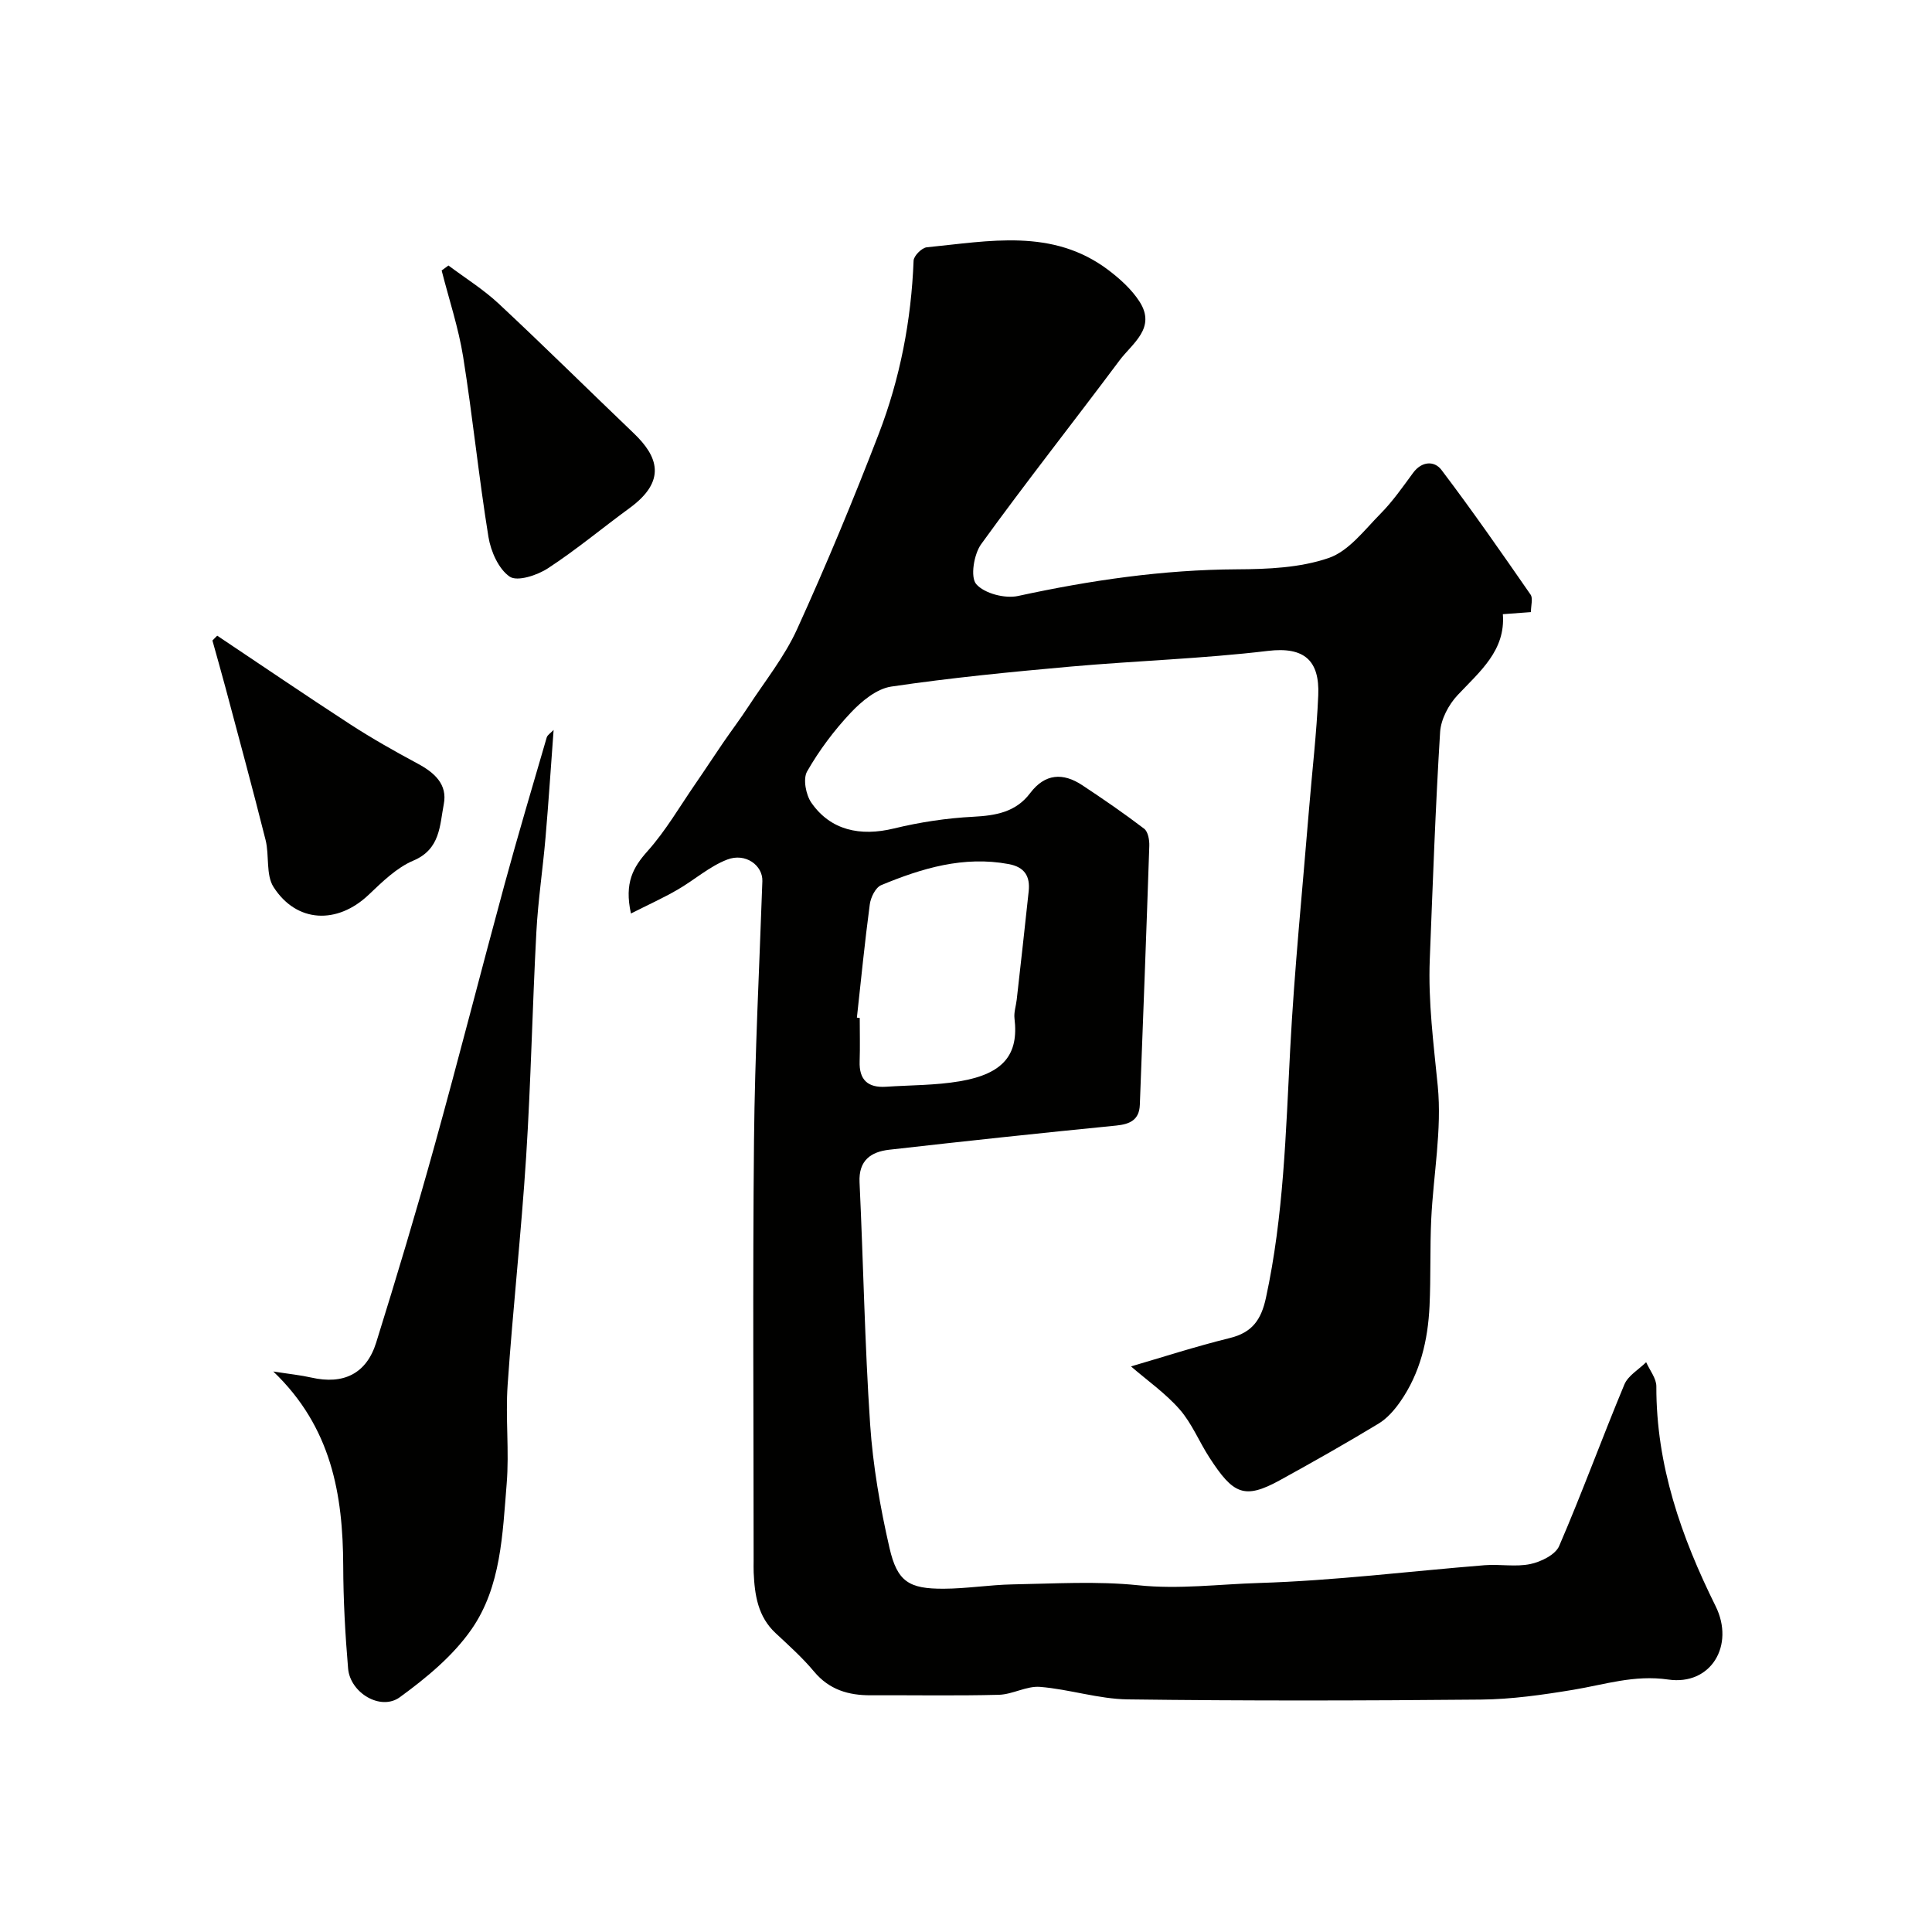
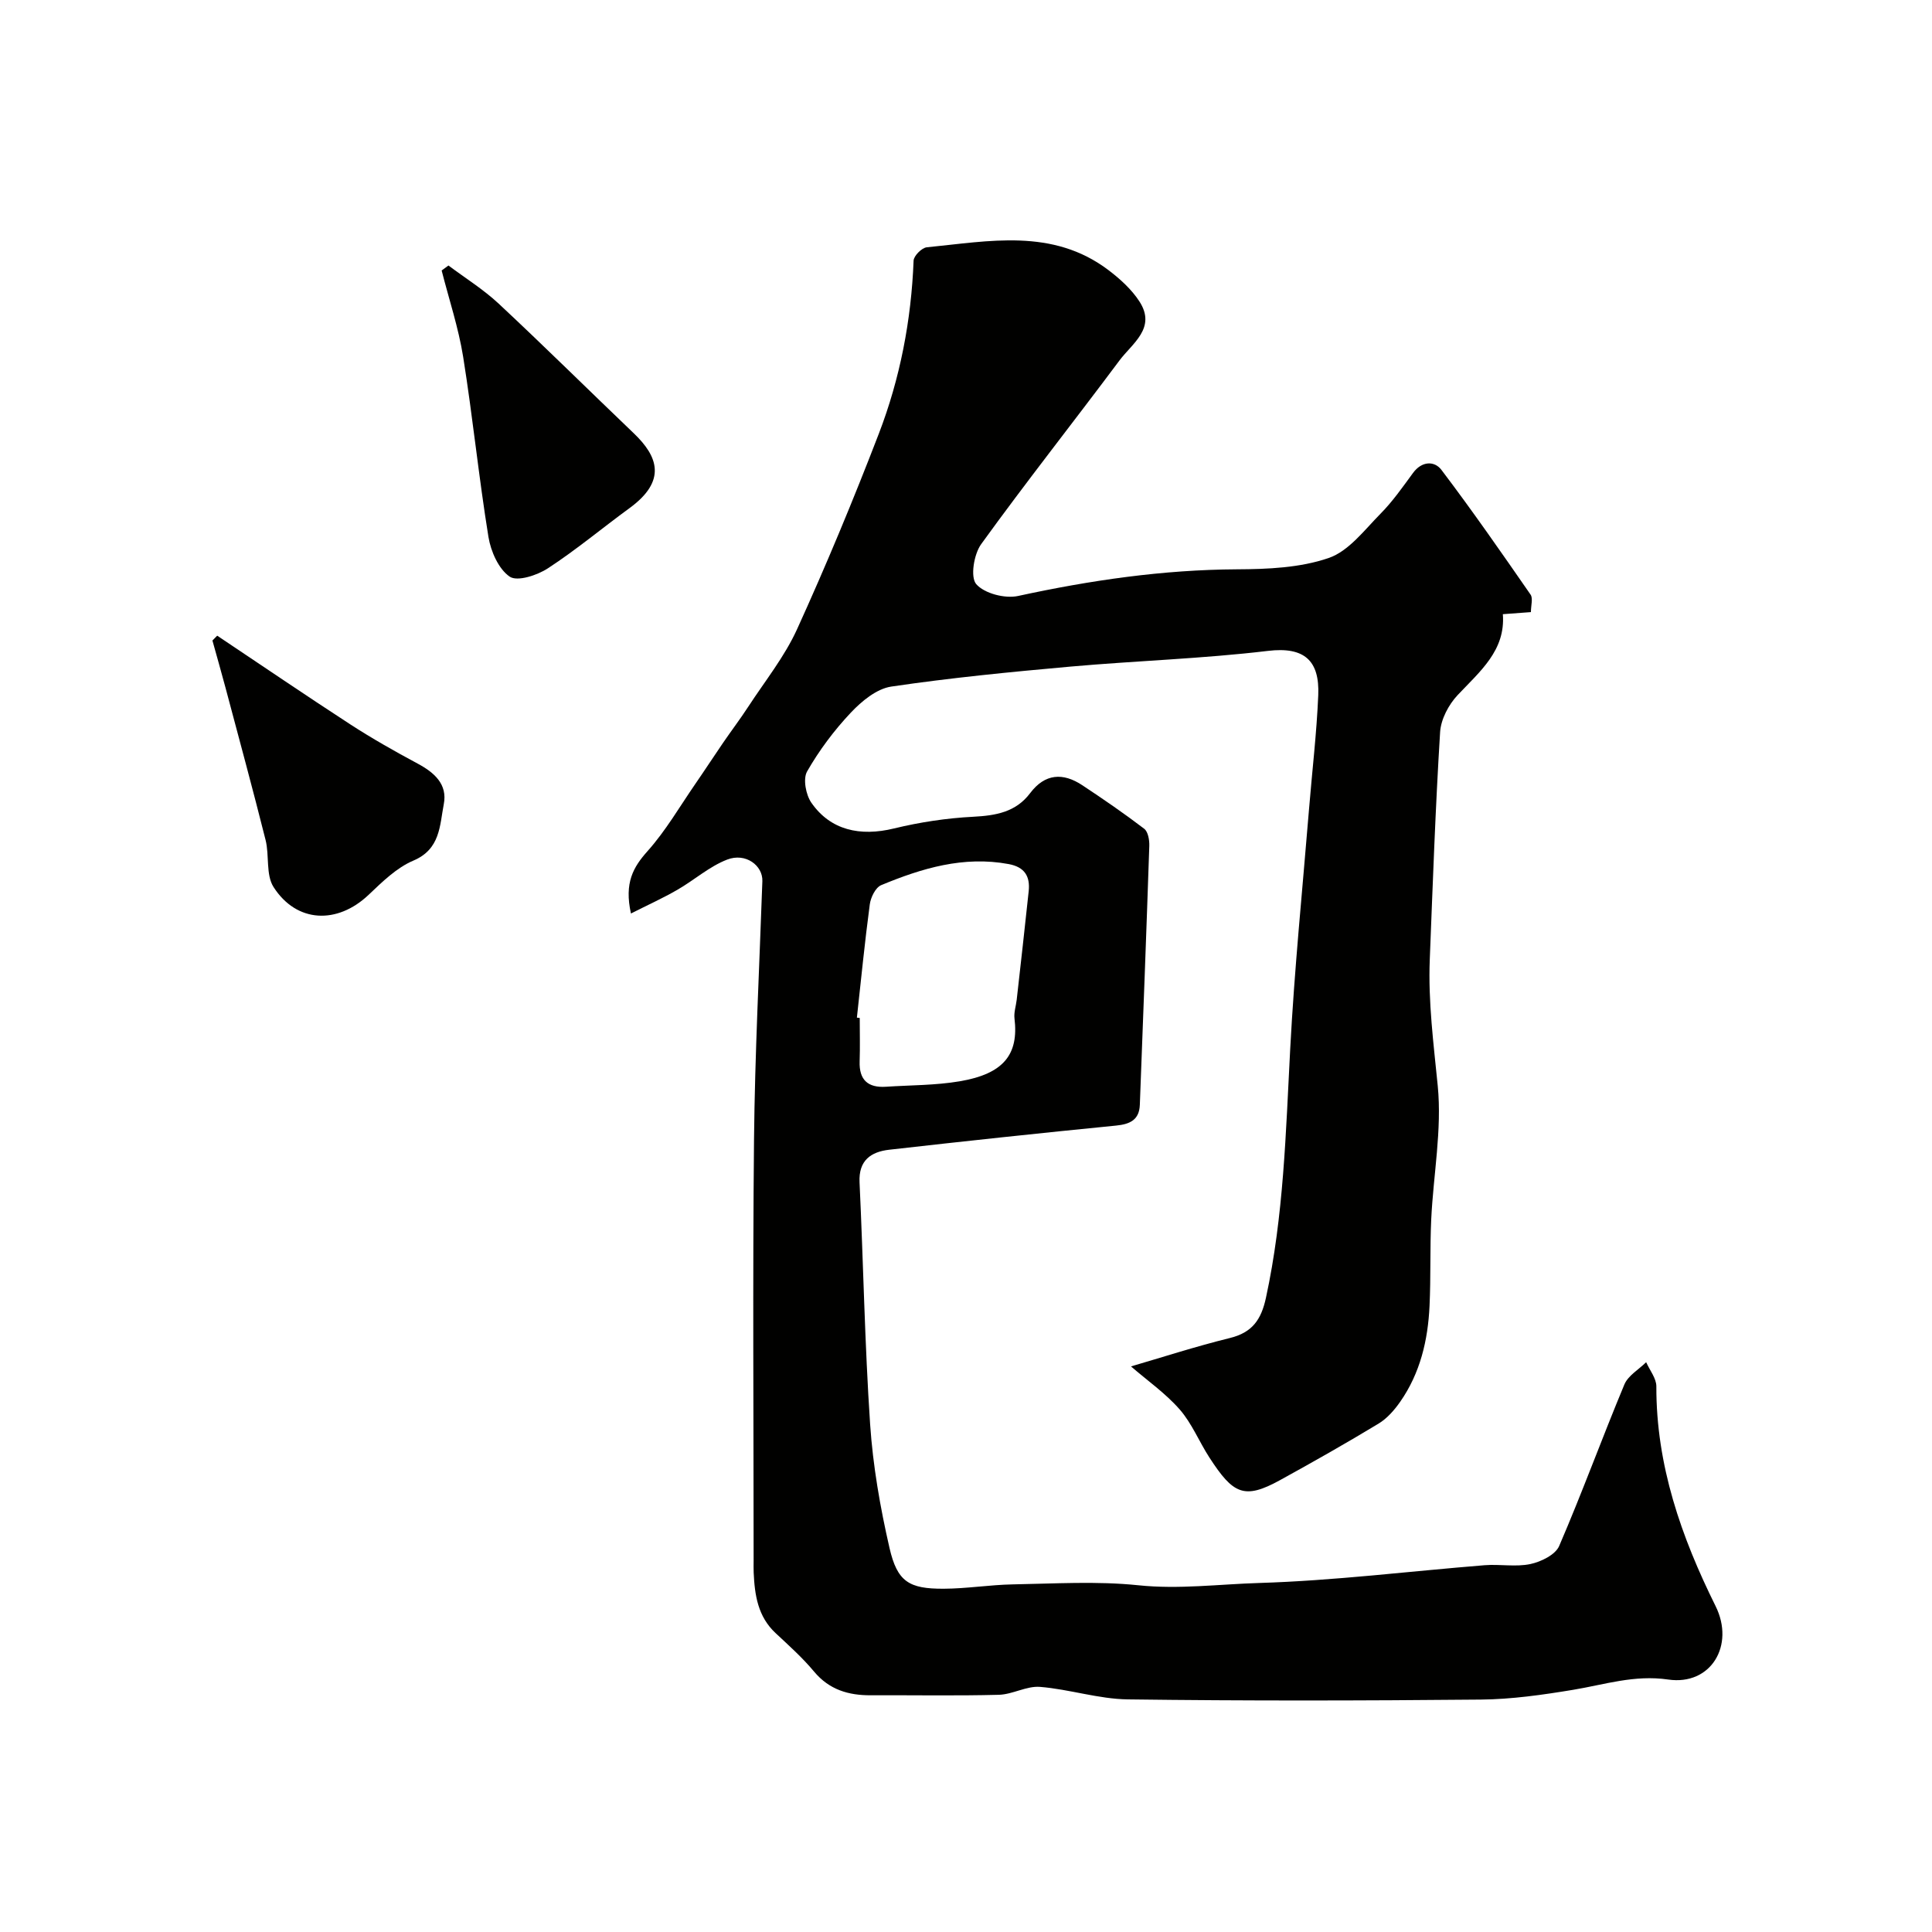
<svg xmlns="http://www.w3.org/2000/svg" enable-background="new 0 0 400 400" viewBox="0 0 400 400">
  <g fill="#010100">
    <path d="m130.63 189.13c-1.4-6.37.46-9.58 3.46-12.94 3.75-4.2 6.63-9.19 9.85-13.86 1.94-2.81 3.8-5.67 5.73-8.49 1.73-2.53 3.59-4.98 5.26-7.54 3.45-5.29 7.5-10.33 10.09-16.02 6.05-13.29 11.66-26.8 16.91-40.43 4.42-11.49 6.74-23.52 7.22-35.89.04-.99 1.7-2.66 2.73-2.76 12.88-1.26 26.03-4.04 37.61 4.72 2.41 1.83 4.8 3.99 6.42 6.5 3.56 5.5-1.5 8.67-4.15 12.23-9.49 12.71-19.33 25.16-28.62 38.01-1.51 2.09-2.28 6.83-1.02 8.28 1.69 1.94 5.95 3.04 8.66 2.45 14.97-3.25 29.98-5.44 45.34-5.52 6.36-.03 13.05-.31 18.96-2.34 4.16-1.42 7.42-5.81 10.75-9.18 2.51-2.54 4.59-5.53 6.72-8.43 1.82-2.49 4.44-2.54 5.88-.64 6.39 8.43 12.43 17.13 18.46 25.83.53.77.07 2.23.07 3.62-1.88.14-3.5.26-5.81.43.58 7.51-4.73 11.83-9.36 16.75-1.86 1.97-3.46 5-3.63 7.64-.97 15.68-1.52 31.39-2.14 47.09-.35 8.78.79 17.45 1.65 26.18.89 9.07-.91 18.4-1.35 27.62-.28 5.98-.07 11.97-.35 17.95-.33 7.09-1.93 13.89-6.06 19.81-1.21 1.74-2.74 3.49-4.52 4.56-6.69 4.05-13.51 7.91-20.36 11.68-7.44 4.1-9.72 2.9-14.62-4.65-2.13-3.28-3.63-7.07-6.16-9.97-2.94-3.36-6.72-6-10.09-8.92 6.25-1.82 13.3-4.11 20.48-5.88 4.64-1.14 6.48-3.8 7.46-8.32 3.68-16.98 4.11-34.22 5.02-51.47.87-16.59 2.55-33.14 3.9-49.71.64-7.86 1.58-15.71 1.91-23.59.3-7.15-2.86-10.08-10.42-9.17-13.55 1.62-27.25 2.04-40.86 3.25-12.41 1.11-24.82 2.32-37.13 4.14-3.02.45-6.13 3.02-8.37 5.4-3.46 3.67-6.55 7.8-9.05 12.17-.88 1.54-.26 4.82.88 6.47 3.95 5.69 10.07 7.05 17.13 5.33 5.35-1.3 10.9-2.14 16.4-2.42 4.68-.25 8.8-.95 11.77-4.89 3.07-4.07 6.8-4.29 10.81-1.63 4.35 2.88 8.66 5.84 12.8 9 .81.62 1.1 2.35 1.06 3.55-.6 17.87-1.28 35.74-1.96 53.61-.12 3.11-2.01 4.01-4.92 4.3-15.67 1.55-31.32 3.22-46.97 5-3.76.43-6.36 2.18-6.14 6.75.79 16.7 1.07 33.42 2.19 50.09.58 8.59 2.08 17.2 4.01 25.6 1.61 7.02 4.05 8.48 11.23 8.45 4.76-.02 9.51-.81 14.28-.9 8.66-.15 17.4-.71 25.98.18 8.43.88 16.72-.22 25.02-.47 15.6-.48 31.14-2.43 46.72-3.68 3.15-.25 6.43.4 9.46-.24 2.2-.47 5.18-1.92 5.96-3.74 4.76-11.03 8.87-22.34 13.5-33.44.77-1.84 2.97-3.09 4.51-4.61.74 1.67 2.11 3.34 2.11 5-.05 16.31 5.15 31.16 12.27 45.51 4.01 8.1-.95 16.48-9.82 15.19-7.02-1.02-13.16 1.05-19.69 2.13-6.3 1.04-12.71 1.96-19.08 2.02-24.37.23-48.74.28-73.1-.04-6.07-.08-12.1-2.1-18.19-2.59-2.78-.22-5.66 1.56-8.52 1.64-8.83.23-17.66.06-26.5.1-4.63.02-8.61-1.14-11.76-4.91-2.39-2.87-5.21-5.39-7.95-7.95-3.69-3.43-4.34-7.89-4.55-12.54-.04-.83-.01-1.67-.01-2.5 0-29.02-.21-58.05.08-87.07.18-17.87 1.11-35.72 1.73-53.59.11-3.24-3.47-5.94-7.29-4.46-3.69 1.42-6.82 4.25-10.32 6.26-2.98 1.72-6.1 3.13-9.6 4.9zm46.78 21.56c.2.02.39.04.59.07 0 3 .08 6-.02 8.99-.13 3.84 1.72 5.49 5.44 5.25 5.09-.34 10.26-.28 15.27-1.13 9.18-1.55 12.24-5.61 11.35-13.01-.15-1.26.31-2.59.46-3.89.84-7.49 1.69-14.97 2.48-22.46.32-3.07-.83-4.99-4.13-5.61-9.35-1.74-17.98.86-26.41 4.36-1.17.48-2.17 2.54-2.36 3.98-1.04 7.79-1.81 15.63-2.67 23.45z" />
-     <path d="m56.58 283.95c3.42.54 5.68.76 7.88 1.26 6.63 1.51 11.41-.77 13.43-7.26 4.2-13.49 8.27-27.04 12.05-40.66 5-18.01 9.61-36.13 14.52-54.18 2.77-10.18 5.78-20.29 8.73-30.42.16-.54.83-.93 1.43-1.56-.57 7.61-1.04 14.92-1.67 22.22-.56 6.54-1.55 13.05-1.9 19.6-.83 15.52-1.13 31.07-2.12 46.58-1.01 15.75-2.75 31.46-3.83 47.21-.47 6.8.36 13.69-.2 20.48-.86 10.39-1.14 21.28-7.28 30.11-3.82 5.5-9.35 10.06-14.84 14.06-3.96 2.89-10.28-.9-10.71-5.94-.6-7.06-.99-14.17-1.01-21.25-.06-14.81-2.43-28.72-14.48-40.25z" />
    <path d="m44.97 131.61c9.18 6.13 18.3 12.35 27.55 18.36 4.5 2.92 9.19 5.57 13.92 8.11 3.48 1.86 6.25 4.29 5.44 8.42-.85 4.39-.69 9.31-6.3 11.68-3.47 1.47-6.45 4.41-9.27 7.09-6.47 6.13-14.88 5.85-19.67-1.61-1.63-2.54-.85-6.52-1.65-9.73-2.65-10.56-5.51-21.06-8.31-31.58-.87-3.26-1.8-6.49-2.7-9.74.34-.34.66-.67.99-1z" />
-     <path d="m92.85 54.97c3.49 2.62 7.24 4.95 10.41 7.91 9.44 8.81 18.62 17.9 27.96 26.83 5.01 4.79 6.86 9.83-.87 15.48-5.66 4.13-11.05 8.65-16.91 12.47-2.21 1.45-6.33 2.8-7.91 1.73-2.3-1.57-3.91-5.22-4.4-8.21-2.01-12.39-3.26-24.91-5.24-37.31-.97-6.04-2.94-11.92-4.45-17.87.48-.35.94-.69 1.41-1.03z" />
+     <path d="m92.85 54.97c3.49 2.62 7.24 4.95 10.41 7.91 9.44 8.81 18.62 17.9 27.96 26.83 5.01 4.79 6.86 9.83-.87 15.48-5.66 4.13-11.05 8.65-16.91 12.47-2.21 1.45-6.33 2.8-7.91 1.73-2.3-1.57-3.91-5.22-4.4-8.21-2.01-12.39-3.26-24.91-5.24-37.31-.97-6.04-2.94-11.92-4.45-17.87.48-.35.94-.69 1.41-1.03" />
  </g>
</svg>